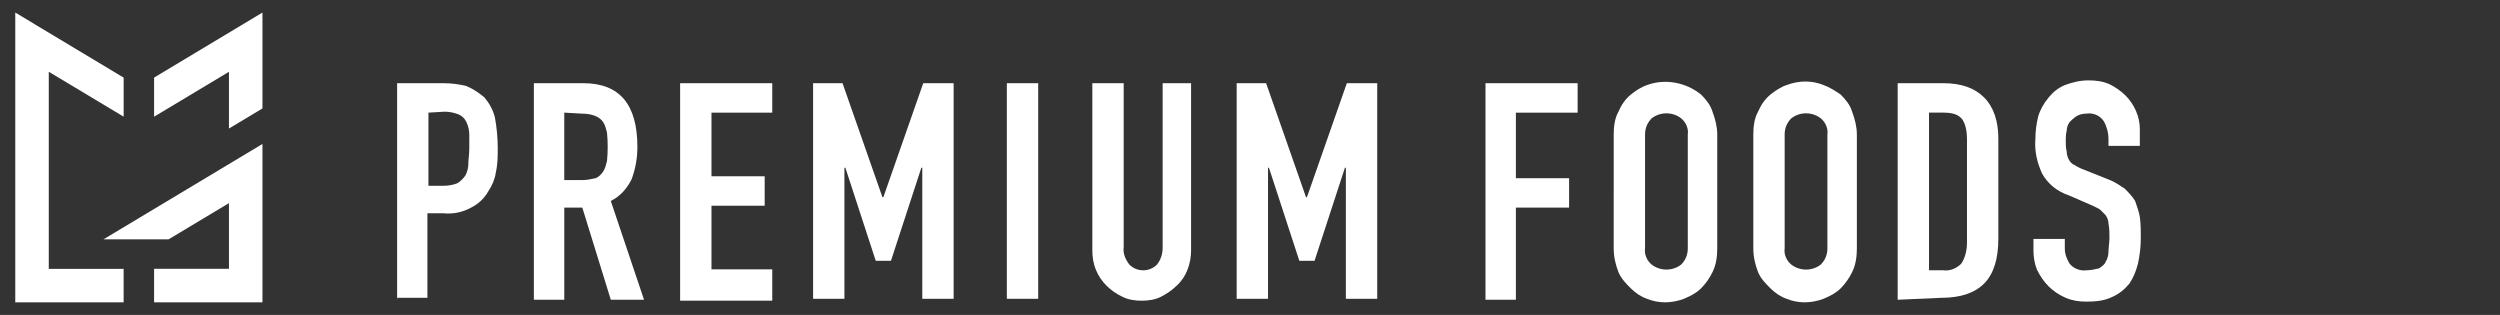
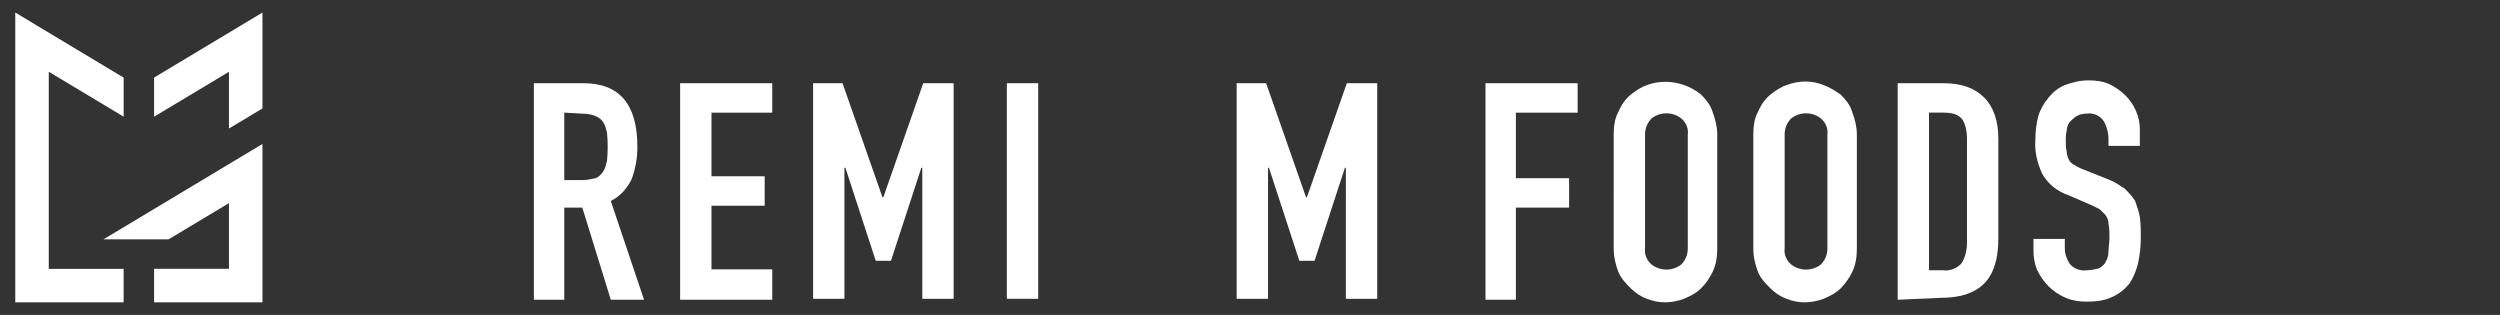
<svg xmlns="http://www.w3.org/2000/svg" version="1.1" id="レイヤー_1" x="0px" y="0px" width="142.9px" height="18px" viewBox="0 0 142.9 18" style="enable-background:new 0 0 142.9 18;" xml:space="preserve">
  <rect x="0" y="0" width="142.9" height="18" fill="#333333" stroke="none" />
  <style type="text/css">
	.st0{fill:#ffffff;}
</style>
-   <path id="Path_271" class="st0" d="M22.699,17.133V4.756h2.66c0.435,0,0.869,0.054,1.302,0.162c0.38,0.162,0.706,0.38,1.031,0.652  c0.271,0.326,0.488,0.706,0.597,1.14c0.109,0.597,0.162,1.194,0.162,1.737c0,0.488,0,0.923-0.109,1.411  c-0.054,0.38-0.217,0.76-0.435,1.085c-0.217,0.38-0.543,0.706-0.978,0.923c-0.488,0.271-1.031,0.38-1.575,0.326h-0.923v4.831h-1.737  v0.11H22.699z M24.49,6.438v4.181h0.869c0.271,0,0.597-0.054,0.814-0.162c0.162-0.109,0.326-0.271,0.435-0.435  c0.109-0.217,0.162-0.435,0.162-0.652c0-0.271,0.054-0.543,0.054-0.869c0-0.271,0-0.543,0-0.814c0-0.217-0.054-0.488-0.162-0.706  c-0.109-0.217-0.217-0.326-0.435-0.435c-0.271-0.109-0.543-0.162-0.814-0.162L24.49,6.438z" />
  <path id="Path_272" class="st0" d="M30.516,17.133V4.756h2.823c2.063,0,3.094,1.194,3.094,3.637c0,0.652-0.109,1.249-0.326,1.846  c-0.271,0.543-0.652,0.978-1.194,1.249l1.9,5.645h-1.9l-1.628-5.266h-1.031v5.266C32.253,17.133,30.516,17.133,30.516,17.133z   M32.253,6.438v3.855h1.031c0.271,0,0.488-0.054,0.76-0.109c0.162-0.054,0.326-0.217,0.435-0.38c0.109-0.162,0.162-0.38,0.217-0.597  c0.054-0.543,0.054-1.085,0-1.628c-0.054-0.217-0.109-0.435-0.217-0.597c-0.217-0.326-0.652-0.488-1.249-0.488L32.253,6.438z" />
-   <path id="Path_273" class="st0" d="M38.876,17.133V4.756h5.266v1.683h-3.474v3.637h3.041v1.683h-3.041v3.637h3.474v1.79h-5.266  V17.133z" />
+   <path id="Path_273" class="st0" d="M38.876,17.133V4.756h5.266v1.683h-3.474v3.637h3.041v1.683h-3.041v3.637h3.474v1.79V17.133z" />
  <path id="Path_274" class="st0" d="M46.476,17.133V4.756h1.683l2.28,6.514h0.054l2.28-6.514h1.737v12.323h-1.792V9.588h-0.054  l-1.737,5.32h-0.869l-1.737-5.32h-0.054v7.491h-1.792V17.133z" />
  <path id="Path_275" class="st0" d="M57.551,17.133V4.756h1.792v12.323h-1.792V17.133z" />
-   <path id="Path_276" class="st0" d="M68.082,4.756v9.554c0,0.76-0.271,1.52-0.814,2.009c-0.271,0.271-0.597,0.488-0.923,0.652  c-0.326,0.162-0.706,0.217-1.085,0.217s-0.76-0.054-1.085-0.217c-0.706-0.326-1.249-0.869-1.52-1.52  c-0.162-0.38-0.217-0.76-0.217-1.14V4.756h1.792v9.391c-0.054,0.326,0.109,0.706,0.326,0.978c0.435,0.435,1.14,0.435,1.575,0  c0.217-0.271,0.326-0.597,0.326-0.978V4.756C66.456,4.756,68.082,4.756,68.082,4.756z" />
  <path id="Path_277" class="st0" d="M70.688,17.133V4.756h1.683l2.28,6.514h0.054l2.28-6.514h1.737v12.323h-1.792V9.588h-0.054  l-1.737,5.32h-0.869l-1.737-5.32H72.48v7.491h-1.792V17.133z" />
  <path id="Path_278" class="st0" d="M84.911,17.133V4.756h5.266v1.683h-3.529v3.746h3.041v1.683h-3.041v5.266  C86.648,17.133,84.911,17.133,84.911,17.133z" />
  <path id="Path_279" class="st0" d="M92.24,7.686c0-0.435,0.054-0.923,0.271-1.302c0.162-0.38,0.38-0.706,0.706-0.978  c0.271-0.217,0.597-0.435,0.923-0.543c1.031-0.38,2.225-0.162,3.094,0.543c0.271,0.271,0.543,0.597,0.652,0.978  c0.162,0.435,0.271,0.869,0.271,1.302v6.514c0,0.435-0.054,0.923-0.271,1.357c-0.162,0.326-0.38,0.652-0.652,0.923  c-0.271,0.271-0.597,0.435-0.978,0.597c-0.706,0.271-1.466,0.271-2.117,0c-0.326-0.109-0.652-0.326-0.923-0.597  c-0.271-0.271-0.543-0.543-0.706-0.923c-0.162-0.435-0.271-0.869-0.271-1.357L92.24,7.686L92.24,7.686z M94.031,14.201  c-0.054,0.326,0.109,0.706,0.38,0.923c0.488,0.38,1.194,0.38,1.683,0c0.271-0.271,0.38-0.597,0.38-0.923V7.686  c0.054-0.326-0.109-0.706-0.38-0.923c-0.488-0.38-1.194-0.38-1.683,0c-0.271,0.271-0.38,0.597-0.38,0.923V14.201z" />
  <path id="Path_280" class="st0" d="M100.22,7.686c0-0.435,0.054-0.923,0.271-1.302c0.162-0.38,0.38-0.706,0.706-0.978  c0.271-0.217,0.597-0.435,0.923-0.543c0.706-0.271,1.466-0.271,2.117,0c0.326,0.109,0.652,0.326,0.978,0.543  c0.271,0.271,0.543,0.597,0.652,0.978c0.162,0.435,0.271,0.869,0.271,1.302v6.514c0,0.435-0.054,0.923-0.271,1.357  c-0.162,0.326-0.38,0.652-0.652,0.923c-0.271,0.271-0.597,0.435-0.978,0.597c-0.706,0.271-1.466,0.271-2.117,0  c-0.326-0.109-0.652-0.326-0.923-0.597c-0.271-0.271-0.543-0.543-0.706-0.923c-0.162-0.435-0.271-0.869-0.271-1.357V7.686z   M102.011,14.201c-0.054,0.326,0.109,0.706,0.38,0.923c0.488,0.38,1.194,0.38,1.683,0c0.271-0.271,0.38-0.597,0.38-0.923V7.686  c0.054-0.326-0.109-0.706-0.38-0.923c-0.488-0.38-1.194-0.38-1.683,0c-0.271,0.271-0.38,0.597-0.38,0.923V14.201z" />
  <path id="Path_281" class="st0" d="M108.471,17.133V4.756h2.606c1.031,0,1.792,0.271,2.334,0.814  c0.543,0.543,0.814,1.357,0.814,2.334v5.754c0,1.14-0.271,2.009-0.814,2.551c-0.543,0.543-1.357,0.814-2.442,0.814L108.471,17.133z   M110.262,6.438v9.012h0.814c0.38,0.054,0.76-0.109,1.031-0.38c0.217-0.326,0.326-0.76,0.326-1.194V7.958  c0-0.38-0.054-0.814-0.271-1.14c-0.217-0.271-0.543-0.38-1.085-0.38h-0.815V6.438z" />
  <path id="Path_282" class="st0" d="M122.313,8.338h-1.792v-0.38c0-0.38-0.109-0.76-0.271-1.031  c-0.217-0.326-0.597-0.488-0.978-0.435c-0.217,0-0.435,0.054-0.597,0.162s-0.271,0.217-0.38,0.326  c-0.109,0.162-0.162,0.326-0.162,0.488c-0.054,0.217-0.054,0.38-0.054,0.597c0,0.217,0,0.38,0.054,0.597  c0,0.162,0.054,0.326,0.109,0.435c0.054,0.109,0.162,0.271,0.326,0.326c0.162,0.109,0.38,0.217,0.543,0.271l1.357,0.543  c0.326,0.109,0.652,0.326,0.978,0.543c0.217,0.217,0.435,0.435,0.597,0.706c0.109,0.326,0.217,0.597,0.271,0.923  c0.054,0.38,0.054,0.814,0.054,1.194c0,0.488-0.054,0.978-0.162,1.466c-0.109,0.435-0.271,0.814-0.488,1.14  c-0.271,0.326-0.597,0.597-0.978,0.76c-0.435,0.217-0.923,0.271-1.466,0.271c-0.435,0-0.814-0.054-1.194-0.217  c-0.38-0.164-0.706-0.38-0.978-0.652c-0.271-0.271-0.488-0.597-0.652-0.923c-0.162-0.38-0.217-0.76-0.217-1.14v-0.652h1.792V14.2  c0,0.326,0.109,0.597,0.271,0.869c0.217,0.271,0.597,0.435,0.978,0.38c0.217,0,0.488-0.054,0.706-0.109  c0.162-0.109,0.326-0.217,0.38-0.38c0.109-0.162,0.162-0.38,0.162-0.597c0-0.217,0.054-0.488,0.054-0.76s0-0.543-0.054-0.814  c0-0.162-0.054-0.326-0.162-0.488c-0.109-0.109-0.217-0.217-0.326-0.326c-0.162-0.109-0.326-0.162-0.543-0.271l-1.249-0.543  c-0.652-0.217-1.194-0.652-1.52-1.249c-0.271-0.597-0.435-1.249-0.38-1.954c0-0.435,0.054-0.869,0.162-1.302  c0.109-0.38,0.326-0.76,0.597-1.085c0.271-0.326,0.543-0.543,0.923-0.706c0.435-0.162,0.869-0.271,1.357-0.271  c0.435,0,0.814,0.054,1.194,0.217c0.326,0.162,0.652,0.38,0.923,0.652c0.488,0.488,0.814,1.194,0.814,1.9L122.313,8.338z" />
  <path class="st0" d="M7.067,17.282H0.873V0.718l6.194,3.717V6.67L2.788,4.102v11.265h4.279V17.282z M13.087,7.348l1.915-1.149V0.718  L8.808,4.436V6.67l4.279-2.568V7.348z M5.911,13.682h3.722l3.454-2.073v3.757H8.808v1.915h6.194V8.229L5.911,13.682z" />
</svg>